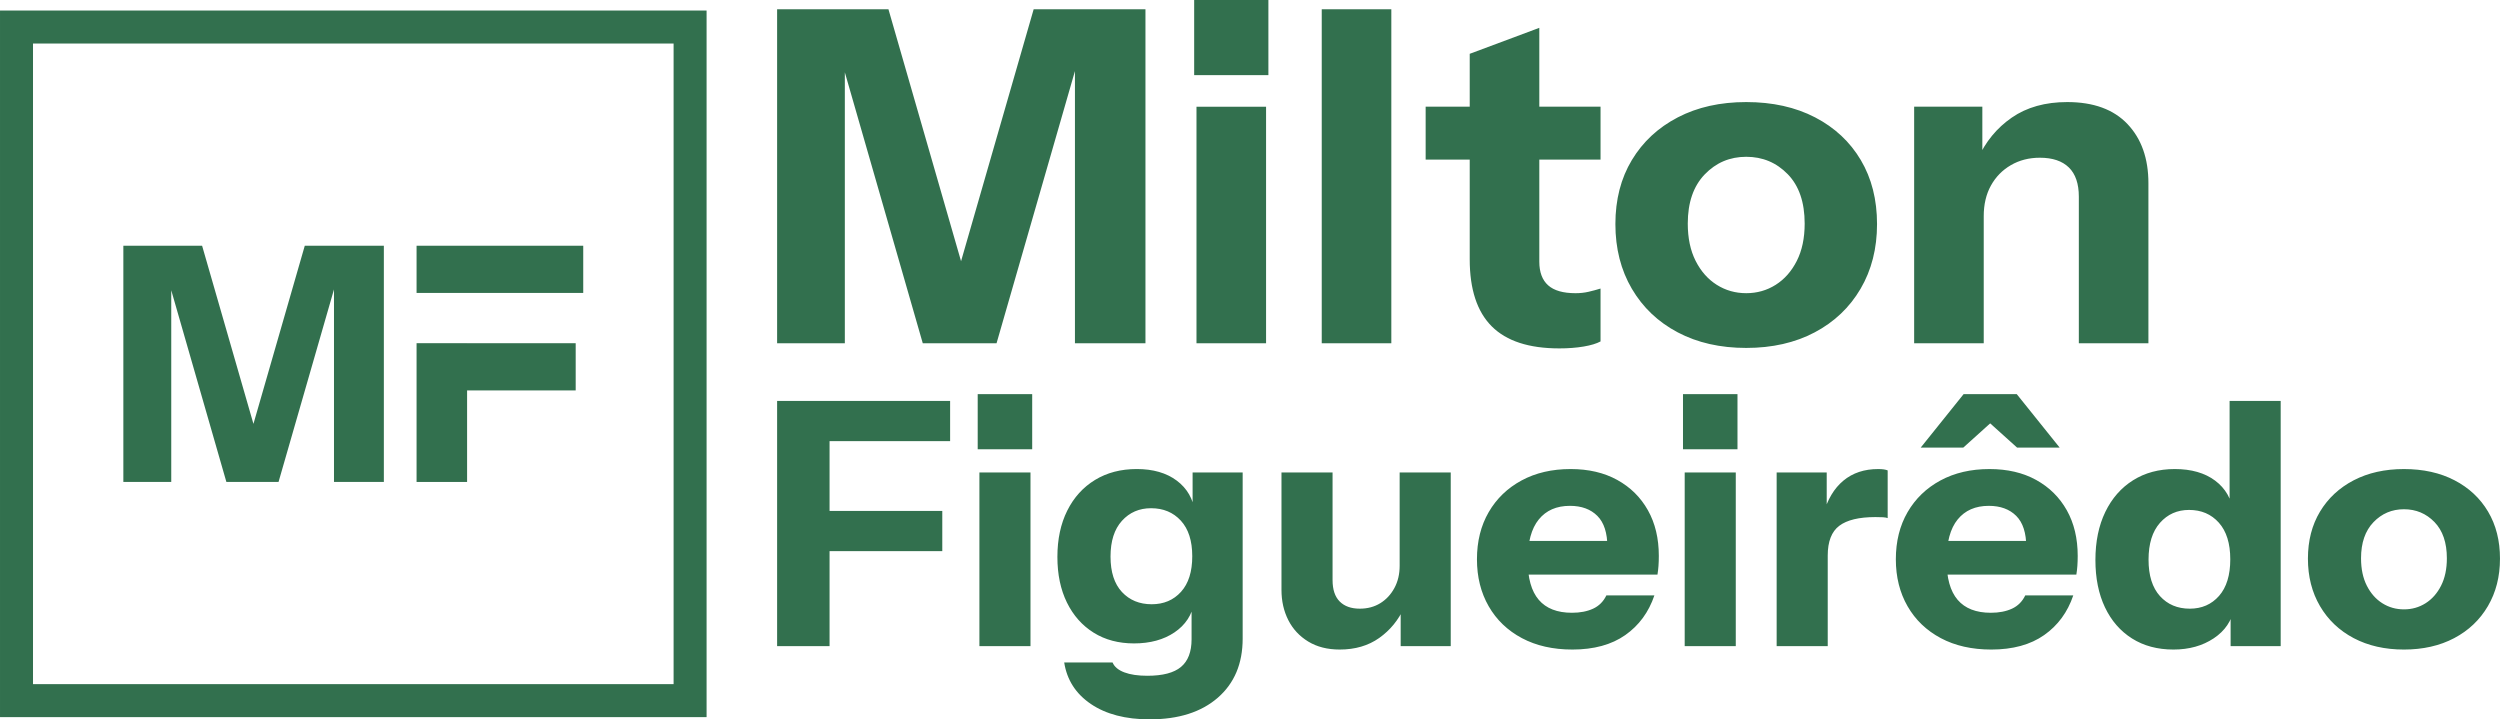
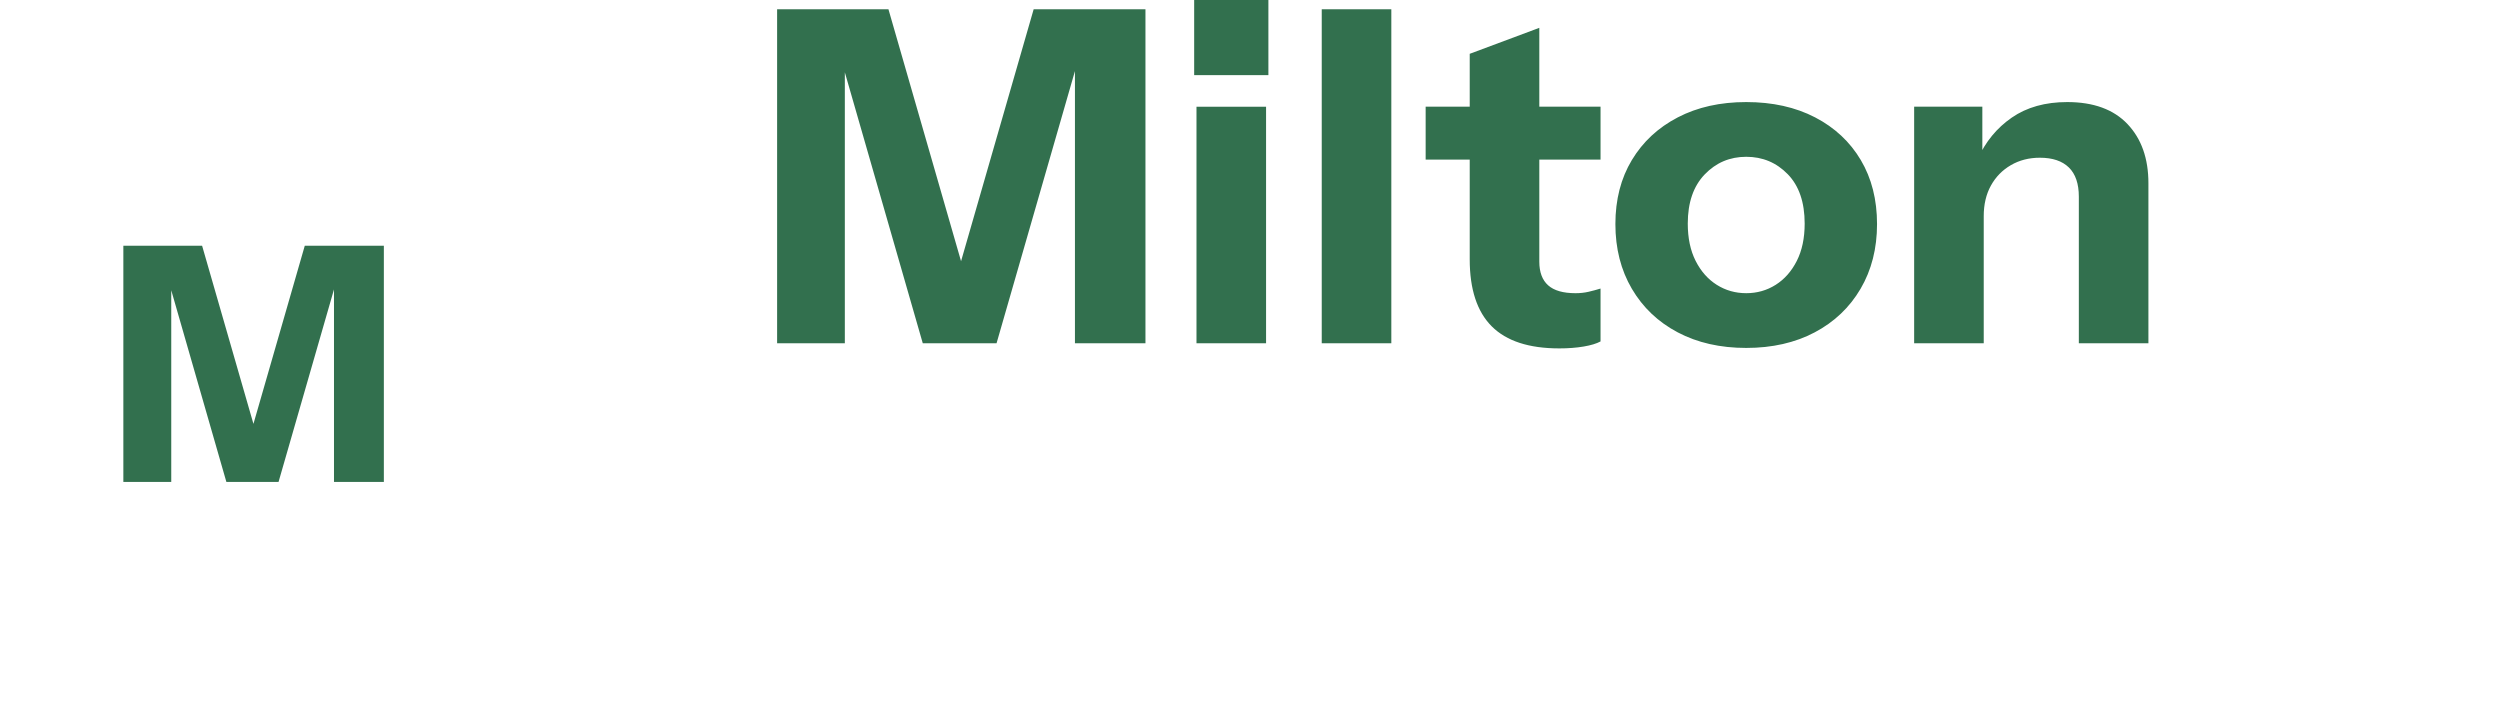
<svg xmlns="http://www.w3.org/2000/svg" xml:space="preserve" width="55.466mm" height="15.96mm" version="1.1" style="shape-rendering:geometricPrecision; text-rendering:geometricPrecision; image-rendering:optimizeQuality; fill-rule:evenodd; clip-rule:evenodd" viewBox="0 0 5545.52 1595.7">
  <defs>
    <style type="text/css">
   
    .fil1 {fill:#32704E}
    .fil0 {fill:#32704E;fill-rule:nonzero}
    .fil2 {fill:#32704E;fill-rule:nonzero}
   
  </style>
  </defs>
  <g id="Camada_x0020_1">
    <path class="fil0" d="M1723.79 761.5l0 -740.91 246.97 0 205.81 714.16 -89.52 0 205.81 -714.16 248 0 0 740.91 -156.42 0 0 -696.67 26.75 0 -200.66 696.67 -163.62 0 -198.61 -690.49 25.72 0 0 690.49 -150.24 0zm930.26 0l0 -524.81 154.36 0 0 524.81 -154.36 0zm-5.15 -594.79l0 -166.71 164.66 0 0 166.71 -164.66 0zm282.99 594.79l0 -740.91 154.36 0 0 740.91 -154.36 0zm526.87 11.32c-67.24,0 -117.15,-16.29 -149.73,-48.88 -32.58,-32.58 -48.88,-82.15 -48.88,-148.69l0 -455.88 154.36 -57.62 0 518.64c0,23.33 6.52,40.82 19.56,52.48 13.03,11.67 33.26,17.5 60.71,17.5 10.29,0 19.9,-1.03 28.81,-3.09 8.92,-2.05 17.84,-4.46 26.75,-7.21l0 117.32c-8.92,4.81 -21.44,8.58 -37.55,11.32 -16.13,2.74 -34.14,4.12 -54.03,4.12zm-296.37 -418.83l0 -117.31 387.95 0 0 117.31 -387.95 0zm711.08 417.8c-57.63,0 -108.23,-11.49 -151.79,-34.47 -43.56,-22.99 -77.51,-55.23 -101.87,-96.73 -24.36,-41.51 -36.52,-89.35 -36.52,-143.55 0,-54.19 12.17,-101.53 36.52,-142 24.36,-40.48 58.31,-72.05 101.87,-94.68 43.56,-22.64 94.16,-33.95 151.79,-33.95 58.31,0 109.25,11.32 152.81,33.95 43.56,22.64 77.35,54.2 101.37,94.68 24.01,40.47 36.01,87.81 36.01,142 0,54.2 -12.18,102.04 -36.53,143.55 -24.36,41.5 -58.31,73.75 -101.87,96.73 -43.57,22.99 -94.16,34.47 -151.79,34.47zm0 -121.43c24.01,0 45.79,-6.18 65.35,-18.53 19.55,-12.35 35.15,-30.01 46.82,-53 11.66,-22.98 17.5,-50.58 17.5,-82.82 0,-47.34 -12.53,-83.88 -37.56,-109.6 -25.04,-25.72 -55.74,-38.59 -92.1,-38.59 -36.35,0 -67.07,13.04 -92.1,39.1 -25.04,26.07 -37.55,62.44 -37.55,109.09 0,32.24 5.83,59.85 17.49,82.82 11.67,22.99 27.26,40.65 46.83,53 19.55,12.35 41.33,18.53 65.34,18.53zm372.51 111.14l0 -524.81 151.26 0 0 123.49 3.09 0 0 401.33 -154.35 0zm365.31 0l0 -325.18c0,-28.8 -7.37,-50.42 -22.13,-64.83 -14.75,-14.41 -36.18,-21.61 -64.31,-21.61 -24.02,0 -45.46,5.49 -64.32,16.47 -18.88,10.97 -33.62,26.06 -44.25,45.27 -10.64,19.22 -15.96,41.85 -15.96,67.92l-13.37 -126.57c17.15,-38.41 42.35,-69.12 75.62,-92.09 33.28,-22.99 74.28,-34.47 122.98,-34.47 58.31,0 102.91,16.29 133.77,48.88 30.87,32.58 46.31,76.31 46.31,131.19l0 355.03 -154.36 0z" />
-     <path class="fil0" d="M1723.79 1433.27l0 -543.9 116.34 0 0 543.9 -116.34 0zm54.4 -210.77l0 -89.14 311.99 0 0 89.14 -311.99 0zm0 -244l0 -89.13 329.36 0 0 89.13 -329.36 0zm394.33 454.77l0 -385.27 113.31 0 0 385.27 -113.31 0zm-3.78 -436.64l0 -122.38 120.88 0 0 122.38 -120.88 0zm381.49 599.07c-53.38,0 -96.81,-11.34 -130.31,-33.99 -33.48,-22.67 -53.26,-53.39 -59.3,-92.17l107.27 0c4.03,9.57 12.72,16.87 26.06,21.91 13.35,5.04 30.34,7.56 51,7.56 34.23,0 59.17,-6.55 74.78,-19.65 15.61,-13.09 23.42,-33.48 23.42,-61.18l0 -83.86 6.04 1.51c-5.04,28.2 -19.65,50.49 -43.81,66.86 -24.18,16.37 -54.14,24.56 -89.89,24.56 -34.25,0 -64.09,-7.93 -89.52,-23.8 -25.43,-15.87 -45.2,-38.15 -59.31,-66.86 -14.1,-28.71 -21.15,-62.45 -21.15,-101.23 0,-39.28 7.31,-73.53 21.91,-102.74 14.61,-29.21 35.13,-51.87 61.57,-67.99 26.43,-16.12 57.29,-24.18 92.54,-24.18 36.25,0 65.85,8.56 88.76,25.68 22.92,17.13 36.39,40.54 40.42,70.26l-5.29 0.75 0 -89.14 111.05 0 0 368.66c0,55.4 -18.39,99.08 -55.15,131.06 -36.77,31.98 -87.13,47.98 -151.09,47.98zm4.54 -255.34c26.68,0 48.35,-9.19 64.97,-27.57 16.62,-18.39 24.92,-44.7 24.92,-78.94 0,-34.24 -8.44,-60.56 -25.31,-78.93 -16.86,-18.39 -38.89,-27.58 -66.1,-27.58 -26.18,0 -47.71,9.32 -64.59,27.95 -16.87,18.63 -25.3,45.07 -25.3,79.32 0,34.24 8.44,60.44 25.3,78.56 16.88,18.13 38.91,27.19 66.11,27.19zm417 100.47c-27.19,0 -50.49,-5.92 -69.89,-17.76 -19.39,-11.84 -34.11,-27.69 -44.19,-47.59 -10.07,-19.89 -15.1,-42.18 -15.1,-66.85l0 -260.64 113.31 0 0 238.72c0,21.15 5.29,37.01 15.87,47.59 10.58,10.58 25.42,15.87 44.57,15.87 17.12,0 32.23,-4.03 45.32,-12.09 13.1,-8.06 23.55,-19.26 31.35,-33.62 7.81,-14.35 11.71,-30.83 11.71,-49.47l9.82 92.91c-12.59,27.69 -30.97,50.11 -55.15,67.24 -24.17,17.13 -53.38,25.68 -87.62,25.68zm135.22 -7.56l0 -90.65 -2.27 0 0 -294.62 113.32 0 0 385.27 -111.05 0zm380.72 7.56c-42.8,0 -80.06,-8.44 -111.79,-25.3 -31.74,-16.88 -56.29,-40.42 -73.67,-70.64 -17.38,-30.22 -26.06,-64.97 -26.06,-104.25 0,-39.78 8.69,-74.66 26.06,-104.63 17.38,-29.96 41.68,-53.38 72.9,-70.26 31.22,-16.87 67.5,-25.3 108.79,-25.3 39.78,0 74.29,8.06 103.49,24.18 29.21,16.12 51.88,38.52 67.99,67.24 16.13,28.7 24.18,62.44 24.18,101.22 0,8.06 -0.24,15.49 -0.75,22.29 -0.5,6.8 -1.26,13.23 -2.26,19.27l-333.9 0 0 -74.78 242.49 0 -19.65 13.6c0,-31.22 -7.43,-54.27 -22.28,-69.13 -14.87,-14.85 -35.13,-22.29 -60.82,-22.29 -29.71,0 -52.75,10.08 -69.12,30.22 -16.38,20.15 -24.57,50.36 -24.57,90.64 0,39.29 8.19,68.51 24.57,87.63 16.37,19.14 40.91,28.7 73.65,28.7 18.13,0 33.74,-3.02 46.84,-9.06 13.09,-6.04 22.92,-15.87 29.45,-29.46l106.53 0c-12.6,37.27 -34.13,66.61 -64.6,88.01 -30.47,21.41 -69.63,32.1 -117.48,32.1zm249.3 -7.56l0 -385.27 113.31 0 0 385.27 -113.31 0zm-3.78 -436.64l0 -122.38 120.88 0 0 122.38 -120.88 0zm207.75 436.64l0 -385.27 111.05 0 0 90.66 2.26 0 0 294.61 -113.31 0zm113.31 -200.94l-9.81 -91.41c9.06,-32.73 23.92,-57.66 44.57,-74.78 20.64,-17.13 46.33,-25.68 77.04,-25.68 9.57,0 16.63,1.01 21.16,3.02l0 105.77c-2.52,-1.01 -6.04,-1.64 -10.58,-1.9 -4.53,-0.24 -10.07,-0.37 -16.62,-0.37 -36.26,0 -62.96,6.42 -80.07,19.27 -17.13,12.84 -25.69,34.86 -25.69,66.1zm362.61 208.5c-42.81,0 -80.07,-8.44 -111.8,-25.3 -31.73,-16.88 -56.28,-40.42 -73.66,-70.64 -17.38,-30.22 -26.06,-64.97 -26.06,-104.25 0,-39.78 8.69,-74.66 26.06,-104.63 17.38,-29.96 41.68,-53.38 72.9,-70.26 31.22,-16.87 67.49,-25.3 108.78,-25.3 39.79,0 74.29,8.06 103.5,24.18 29.2,16.12 51.87,38.52 67.99,67.24 16.12,28.7 24.18,62.44 24.18,101.22 0,8.06 -0.25,15.49 -0.76,22.29 -0.49,6.8 -1.25,13.23 -2.26,19.27l-333.9 0 0 -74.78 242.5 0 -19.65 13.6c0,-31.22 -7.43,-54.27 -22.29,-69.13 -14.86,-14.85 -35.13,-22.29 -60.81,-22.29 -29.72,0 -52.76,10.08 -69.13,30.22 -16.38,20.15 -24.56,50.36 -24.56,90.64 0,39.29 8.18,68.51 24.56,87.63 16.37,19.14 40.92,28.7 73.66,28.7 18.13,0 33.74,-3.02 46.84,-9.06 13.09,-6.04 22.91,-15.87 29.45,-29.46l106.52 0c-12.59,37.27 -34.12,66.61 -64.59,88.01 -30.47,21.41 -69.63,32.1 -117.48,32.1zm-156.37 -447.97l95.18 -118.61 117.85 0 95.19 118.61 -94.43 0 -106.52 -95.94 93.67 0 -106.52 95.94 -94.42 0zm687.44 440.41l0 -85.36 7.55 1.51c-5.03,27.7 -20.02,49.86 -44.94,66.49 -24.92,16.62 -54.77,24.92 -89.52,24.92 -35.25,0 -65.85,-8.19 -91.78,-24.56 -25.93,-16.37 -45.95,-39.41 -60.06,-69.12 -14.1,-29.72 -21.16,-64.72 -21.16,-105.01 0,-40.79 7.31,-76.29 21.92,-106.52 14.61,-30.21 35.12,-53.63 61.57,-70.26 26.43,-16.61 57.28,-24.92 92.54,-24.92 36.76,0 66.61,8.56 89.51,25.68 22.92,17.13 36.39,40.54 40.42,70.26l-8.32 0.75 0 -247.77 113.33 0 0 543.9 -111.06 0zm-90.64 -83.09c26.68,0 48.34,-9.44 64.97,-28.33 16.61,-18.88 24.92,-45.95 24.92,-81.2 0,-35.25 -8.44,-62.33 -25.31,-81.2 -16.87,-18.9 -38.9,-28.33 -66.1,-28.33 -26.18,0 -47.71,9.57 -64.59,28.7 -16.87,19.14 -25.3,46.33 -25.3,81.59 0,35.25 8.44,62.2 25.3,80.83 16.88,18.63 38.9,27.94 66.11,27.94zm475.16 90.65c-42.31,0 -79.45,-8.44 -111.44,-25.3 -31.97,-16.88 -56.9,-40.54 -74.78,-71.02 -17.88,-30.47 -26.81,-65.6 -26.81,-105.38 0,-39.79 8.94,-74.53 26.81,-104.25 17.89,-29.71 42.81,-52.88 74.78,-69.51 31.98,-16.61 69.13,-24.92 111.44,-24.92 42.8,0 80.2,8.32 112.18,24.92 31.98,16.63 56.79,39.79 74.4,69.51 17.63,29.71 26.44,64.46 26.44,104.25 0,39.78 -8.94,74.9 -26.82,105.38 -17.87,30.47 -42.8,54.14 -74.78,71.02 -31.98,16.87 -69.12,25.3 -111.42,25.3zm0 -89.14c17.63,0 33.61,-4.53 47.97,-13.6 14.35,-9.06 25.8,-22.04 34.36,-38.9 8.57,-16.88 12.85,-37.14 12.85,-60.82 0,-34.74 -9.19,-61.57 -27.57,-80.45 -18.39,-18.89 -40.92,-28.32 -67.61,-28.32 -26.7,0 -49.23,9.57 -67.62,28.71 -18.39,19.13 -27.57,45.82 -27.57,80.06 0,23.68 4.28,43.94 12.85,60.82 8.56,16.87 20.02,29.84 34.37,38.9 14.35,9.07 30.33,13.6 47.97,13.6z" />
-     <path class="fil1" d="M-0 23.37l1567.34 0 0 1567.37 -1567.34 0 0 -1567.37zm73.19 73.19l1420.98 0 0 1421.01 -1420.98 0 0 -1421.01z" />
    <g id="_2174736696016">
      <polygon class="fil2" points="273.6,1069.02 273.6,545.03 448.27,545.03 593.83,1050.1 530.51,1050.1 676.06,545.03 851.46,545.03 851.46,1069.02 740.84,1069.02 740.84,576.32 759.76,576.32 617.85,1069.02 502.13,1069.02 361.67,580.69 379.86,580.69 379.86,1069.02 " />
      <g>
-         <path class="fil2" d="M924.02 1069.08l0 -307.81 112.08 0 0 307.81 -112.08 0zm0 -419.29l0 -104.7 112.08 0 0 104.7 -112.08 0zm52.4 216.25l0 -104.72 300.57 0 0 104.72 -300.57 0zm0 -216.25l0 -104.7 317.31 0 0 104.7 -241.63 0 -75.67 0z" />
-       </g>
+         </g>
    </g>
  </g>
</svg>